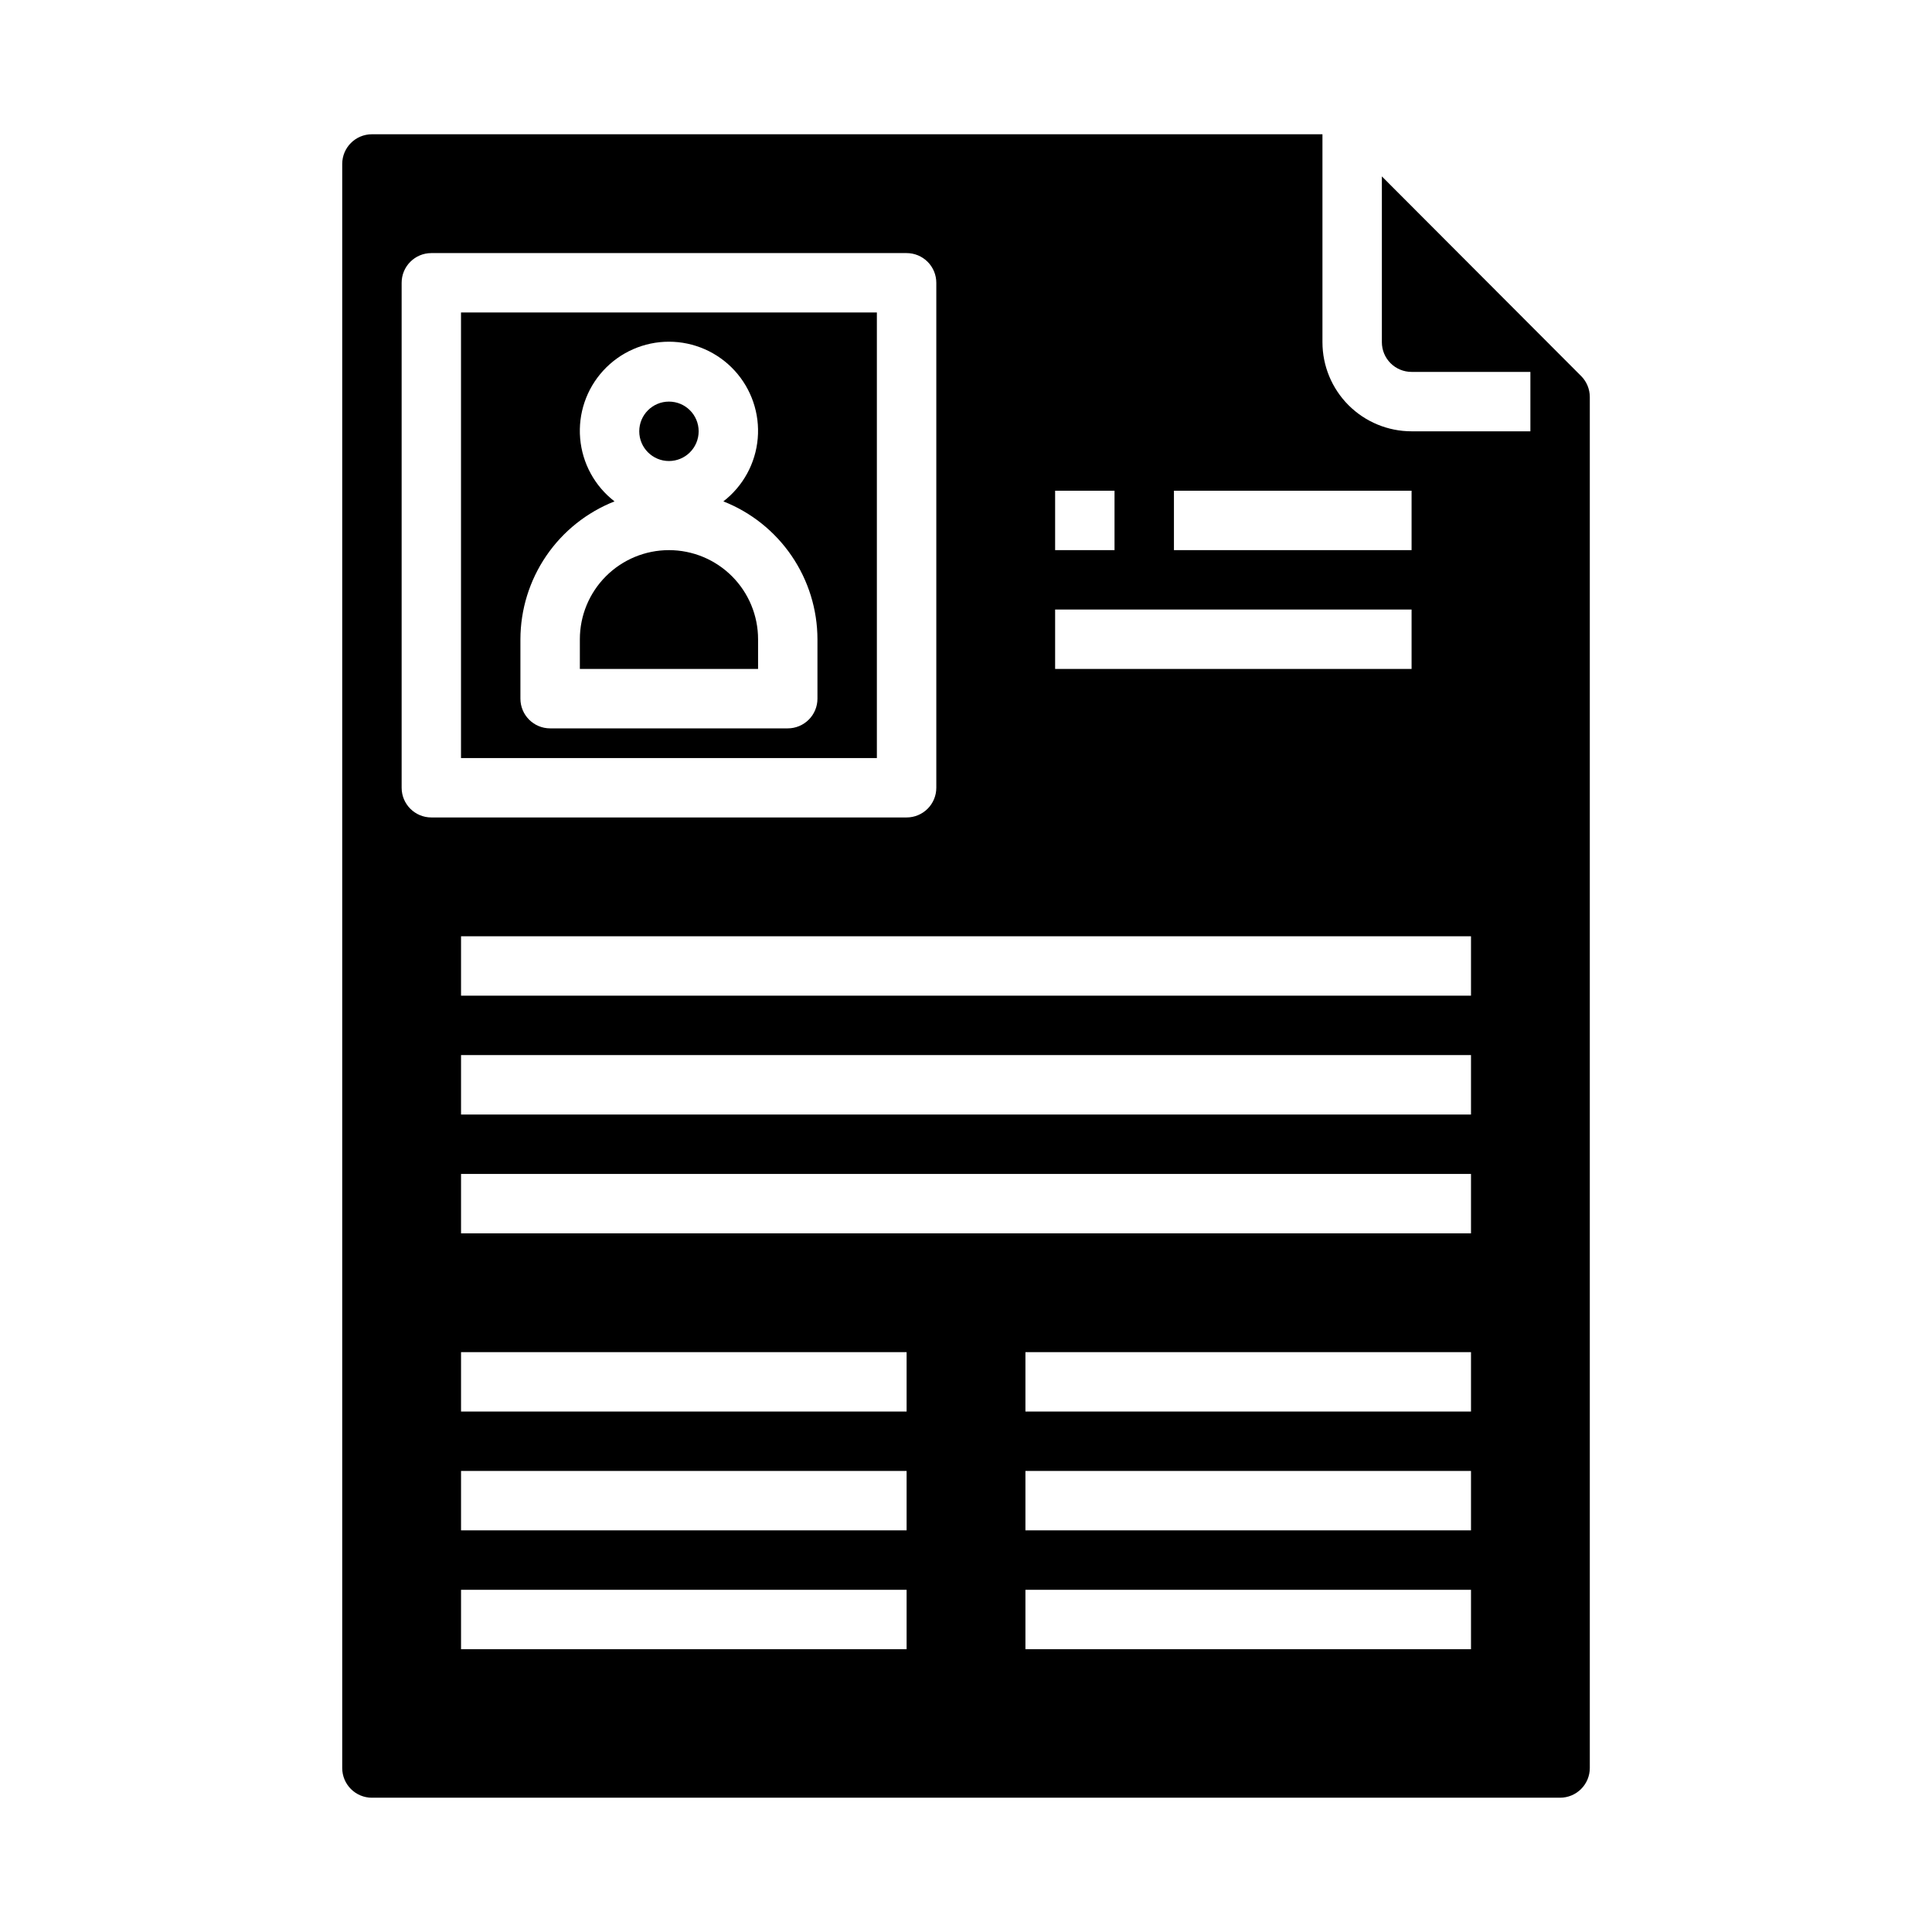
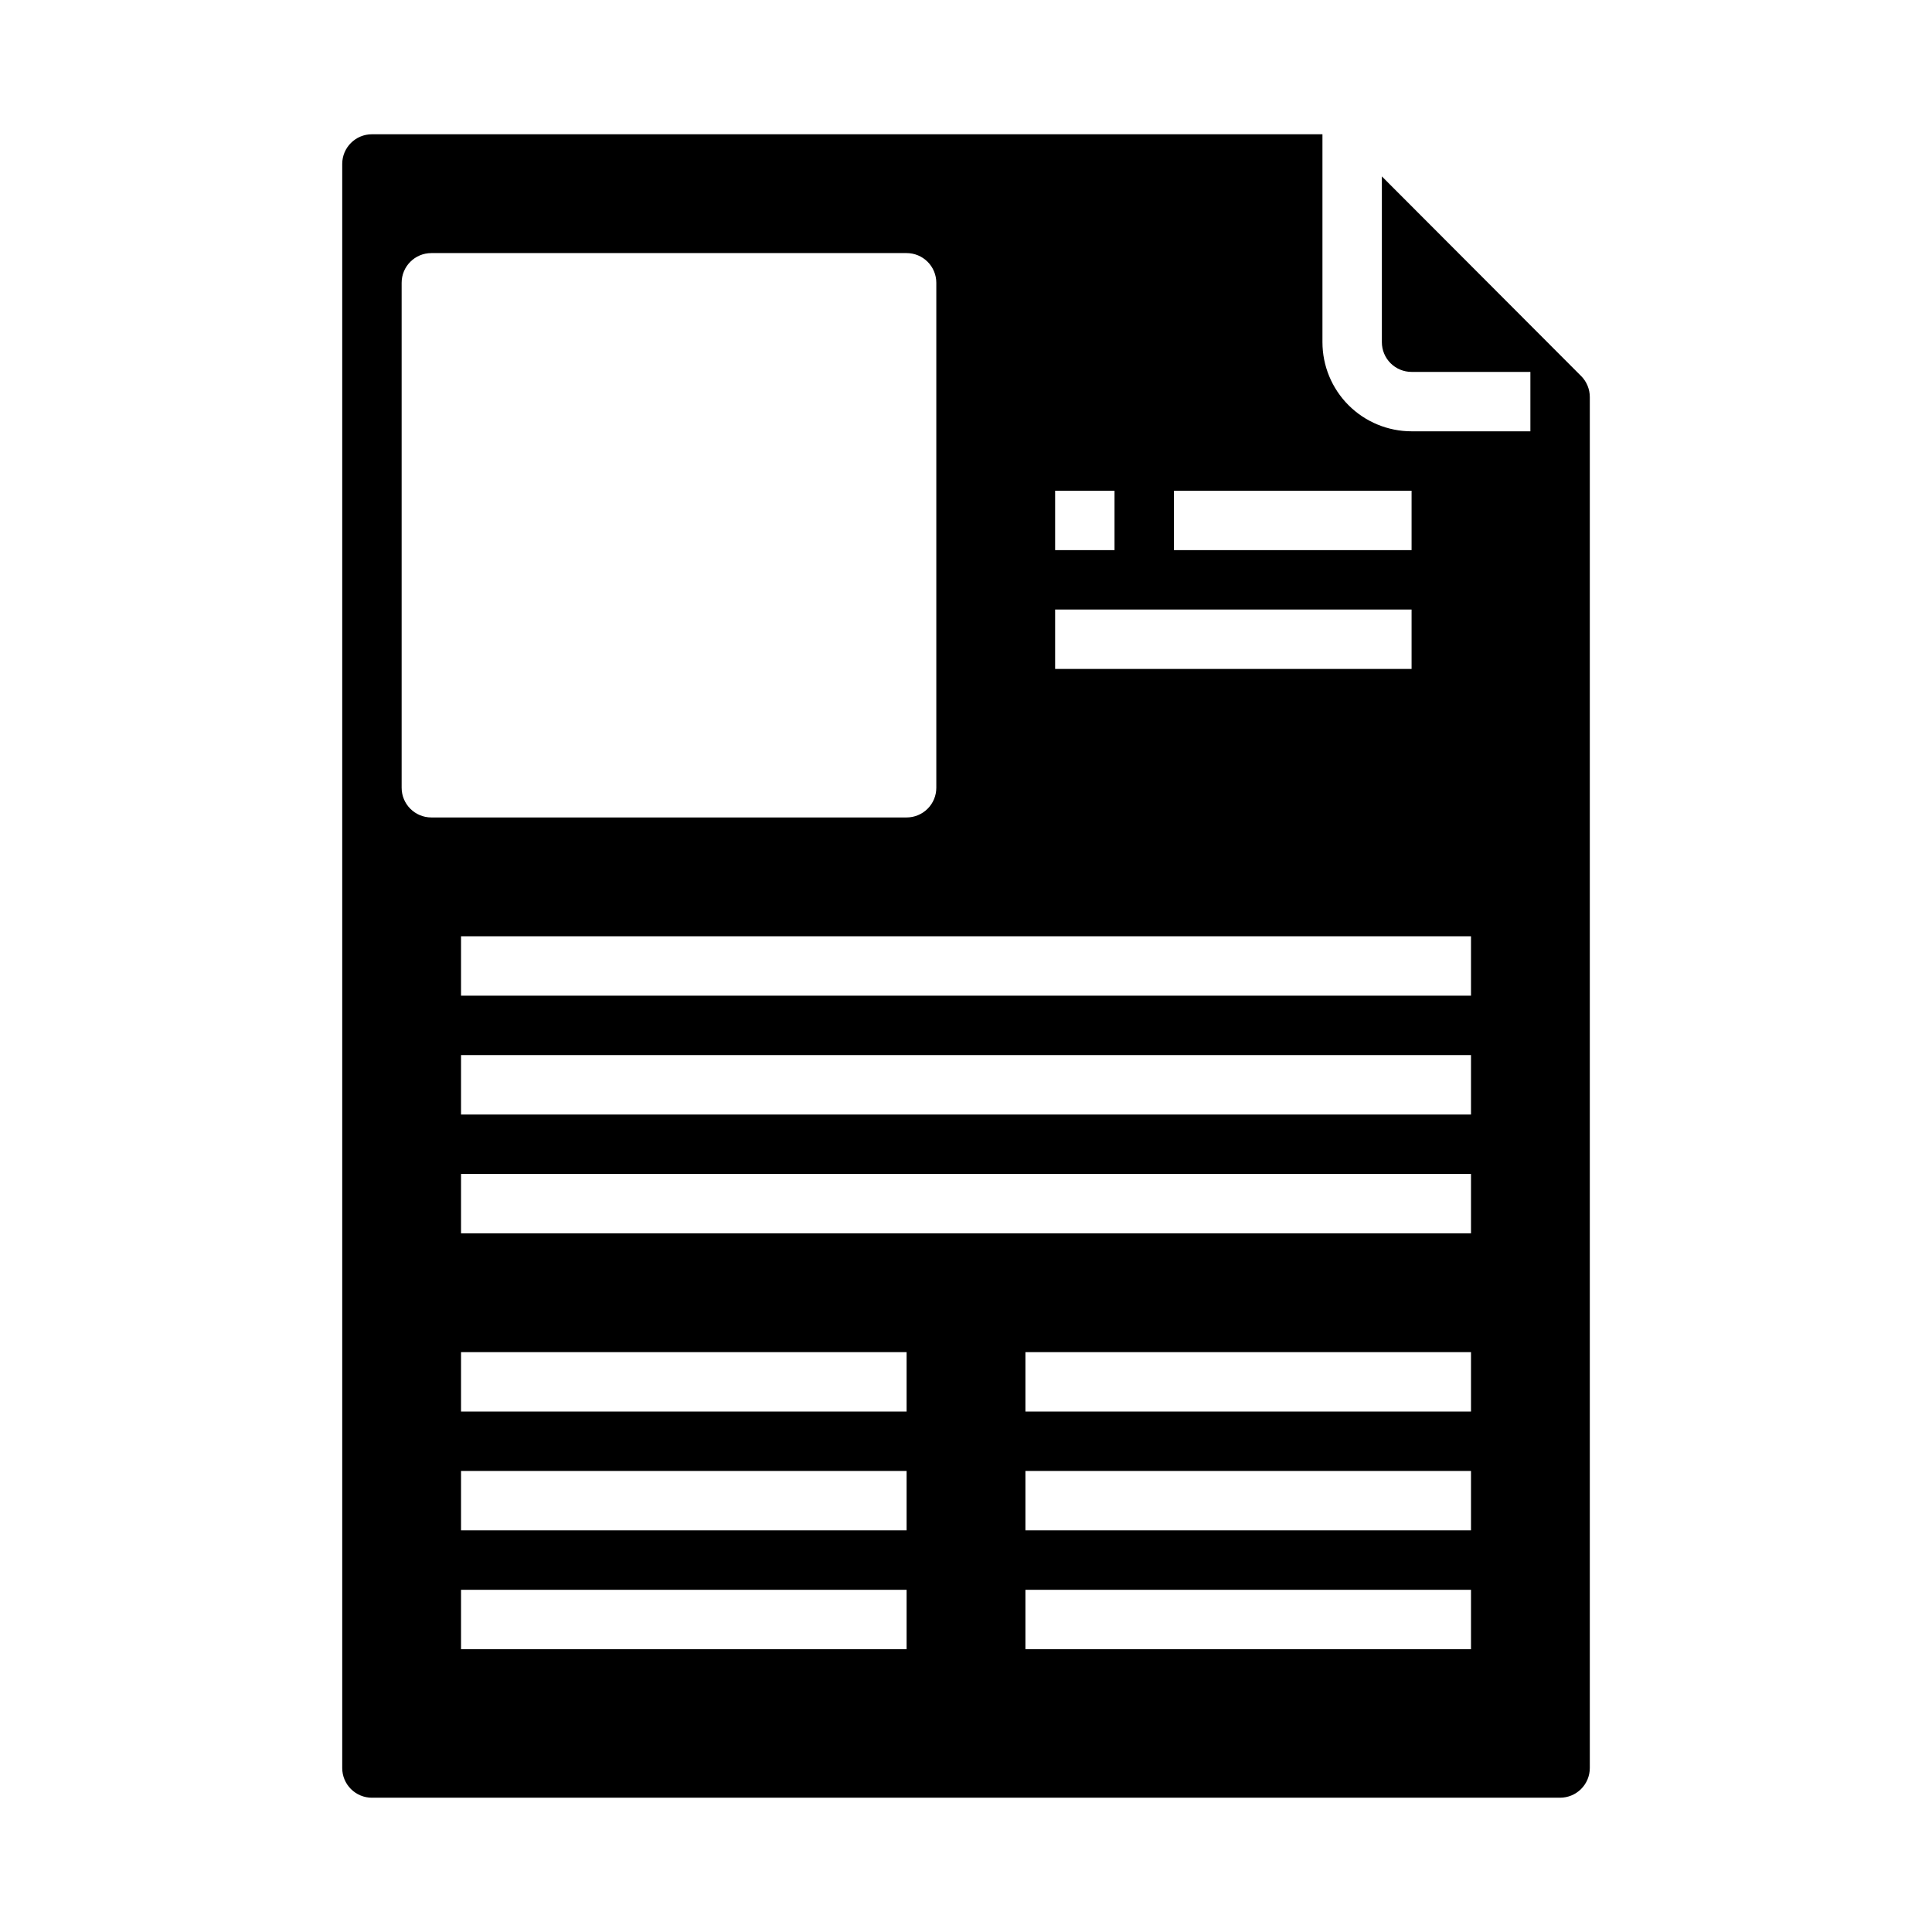
<svg xmlns="http://www.w3.org/2000/svg" fill="#000000" width="800px" height="800px" version="1.1" viewBox="144 144 512 512">
  <g>
-     <path d="m329.15 258.3c0 4.348-3.523 7.875-7.871 7.875s-7.871-3.527-7.871-7.875c0-4.348 3.523-7.871 7.871-7.871s7.871 3.523 7.871 7.871" />
-     <path d="m376.38 226.81h-110.21v118.08h110.21zm-15.746 102.34c0 2.09-0.828 4.094-2.305 5.566-1.477 1.477-3.477 2.309-5.566 2.309h-62.977c-4.348 0-7.871-3.527-7.871-7.875v-15.742c0.02-7.887 2.406-15.586 6.852-22.102 4.445-6.516 10.75-11.543 18.086-14.434-5.238-4.039-8.539-10.09-9.105-16.68s1.656-13.117 6.129-17.988c4.473-4.875 10.785-7.648 17.398-7.648 6.617 0 12.926 2.773 17.398 7.648 4.473 4.871 6.699 11.398 6.133 17.988s-3.871 12.641-9.109 16.68c7.34 2.891 13.641 7.918 18.086 14.434 4.449 6.516 6.836 14.215 6.852 22.102z" />
-     <path d="m321.28 289.79c-6.262 0-12.27 2.488-16.699 6.918-4.43 4.43-6.914 10.438-6.914 16.699v7.871h47.23v-7.871c0-6.262-2.488-12.27-6.918-16.699-4.43-4.43-10.434-6.918-16.699-6.918z" />
    <path d="m242.56 620.41h314.88c2.09 0 4.09-0.828 5.566-2.305 1.477-1.477 2.309-3.477 2.309-5.566v-363.32c0-2.086-0.828-4.09-2.301-5.566l-52.805-52.906v43.941c0 2.086 0.828 4.09 2.305 5.566 1.477 1.477 3.481 2.305 5.566 2.305h31.488v15.742h-31.488c-6.262 0-12.27-2.488-16.699-6.914-4.43-4.43-6.918-10.438-6.918-16.699v-55.105h-251.9c-4.348 0-7.871 3.523-7.871 7.871v425.09c0 2.09 0.828 4.09 2.305 5.566 1.477 1.477 3.477 2.305 5.566 2.305zm141.7-39.359h-118.08v-15.742h118.08zm0-31.488h-118.08v-15.742h118.08zm0-31.488h-118.08v-15.742h118.08zm149.57 62.977h-118.08v-15.742h118.08zm0-31.488h-118.08v-15.742h118.08zm0-31.488h-118.08v-15.742h118.08zm0-47.23h-267.65v-15.746h267.65zm0-31.488h-267.65v-15.746h267.65zm0-47.23v15.742h-267.65v-15.746zm-78.723-118.08h62.977v15.742h-62.977zm-31.488 0h15.742v15.742h-15.742zm0 31.488h94.465v15.742h-94.465zm-173.18-86.594c0-4.348 3.523-7.871 7.871-7.871h125.95c2.09 0 4.09 0.828 5.566 2.305 1.477 1.477 2.305 3.481 2.305 5.566v133.82c0 2.09-0.828 4.09-2.305 5.566-1.477 1.477-3.477 2.305-5.566 2.305h-125.95c-4.348 0-7.871-3.523-7.871-7.871z" />
  </g>
</svg>